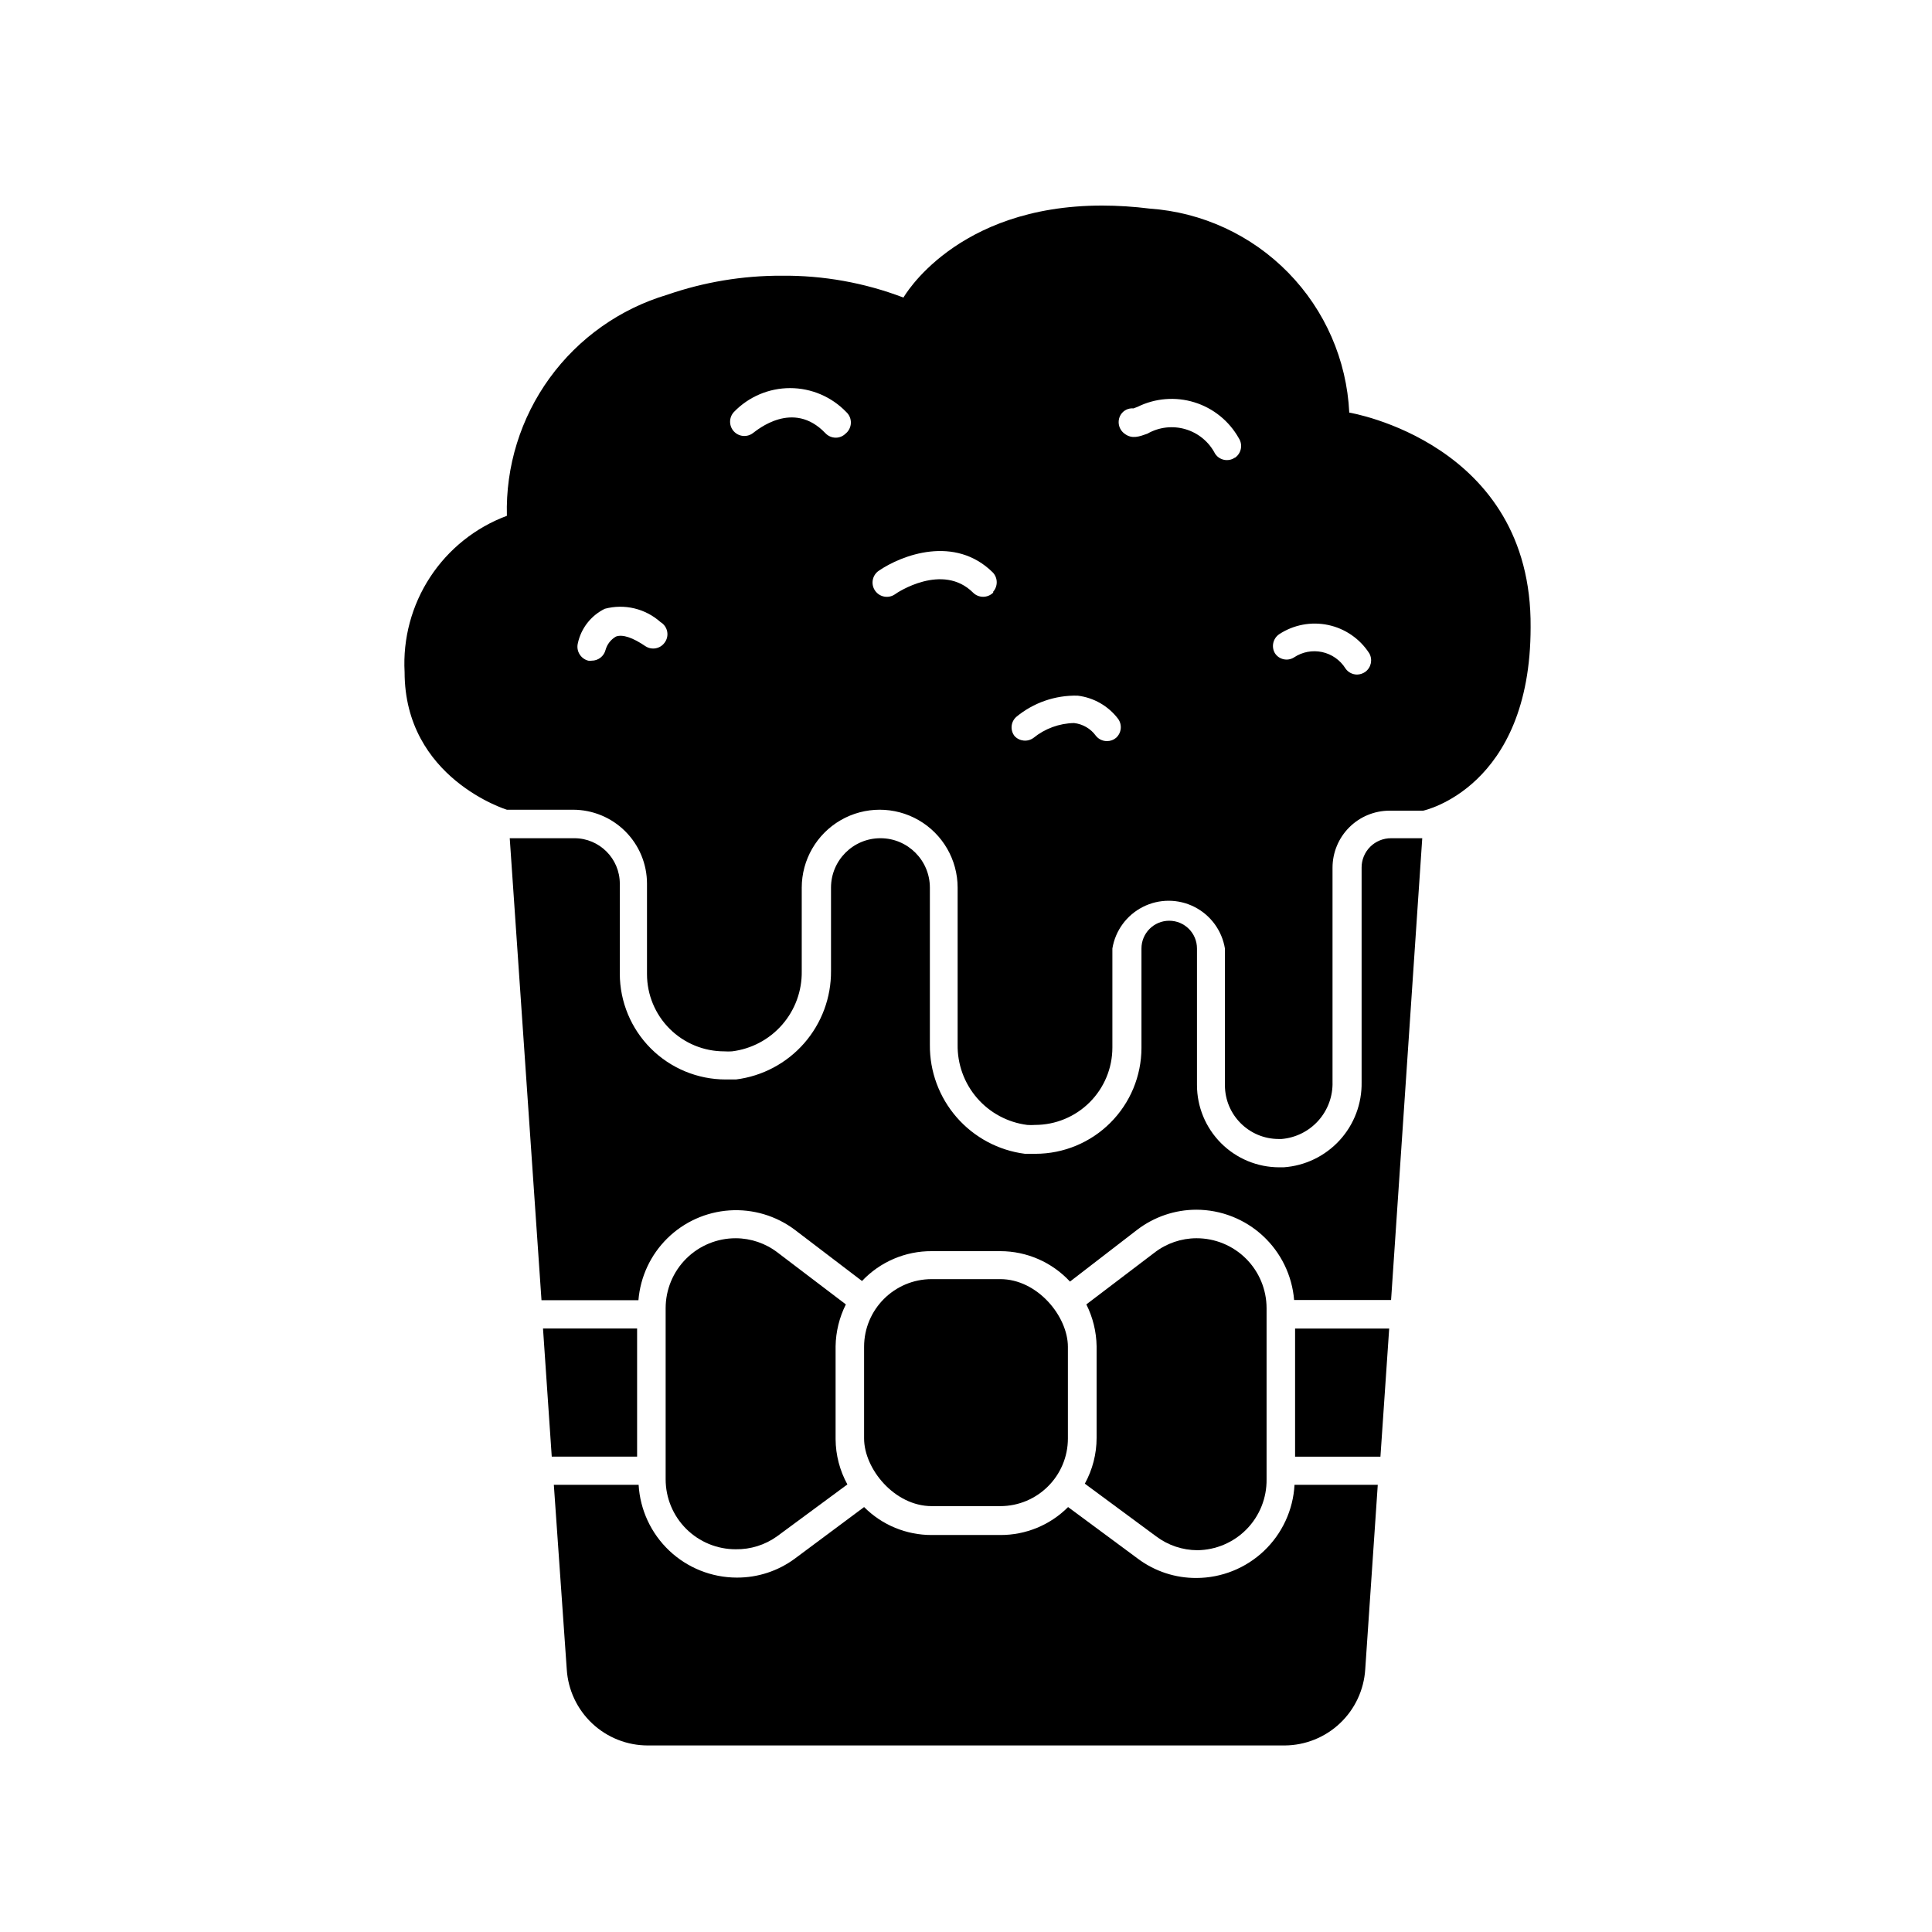
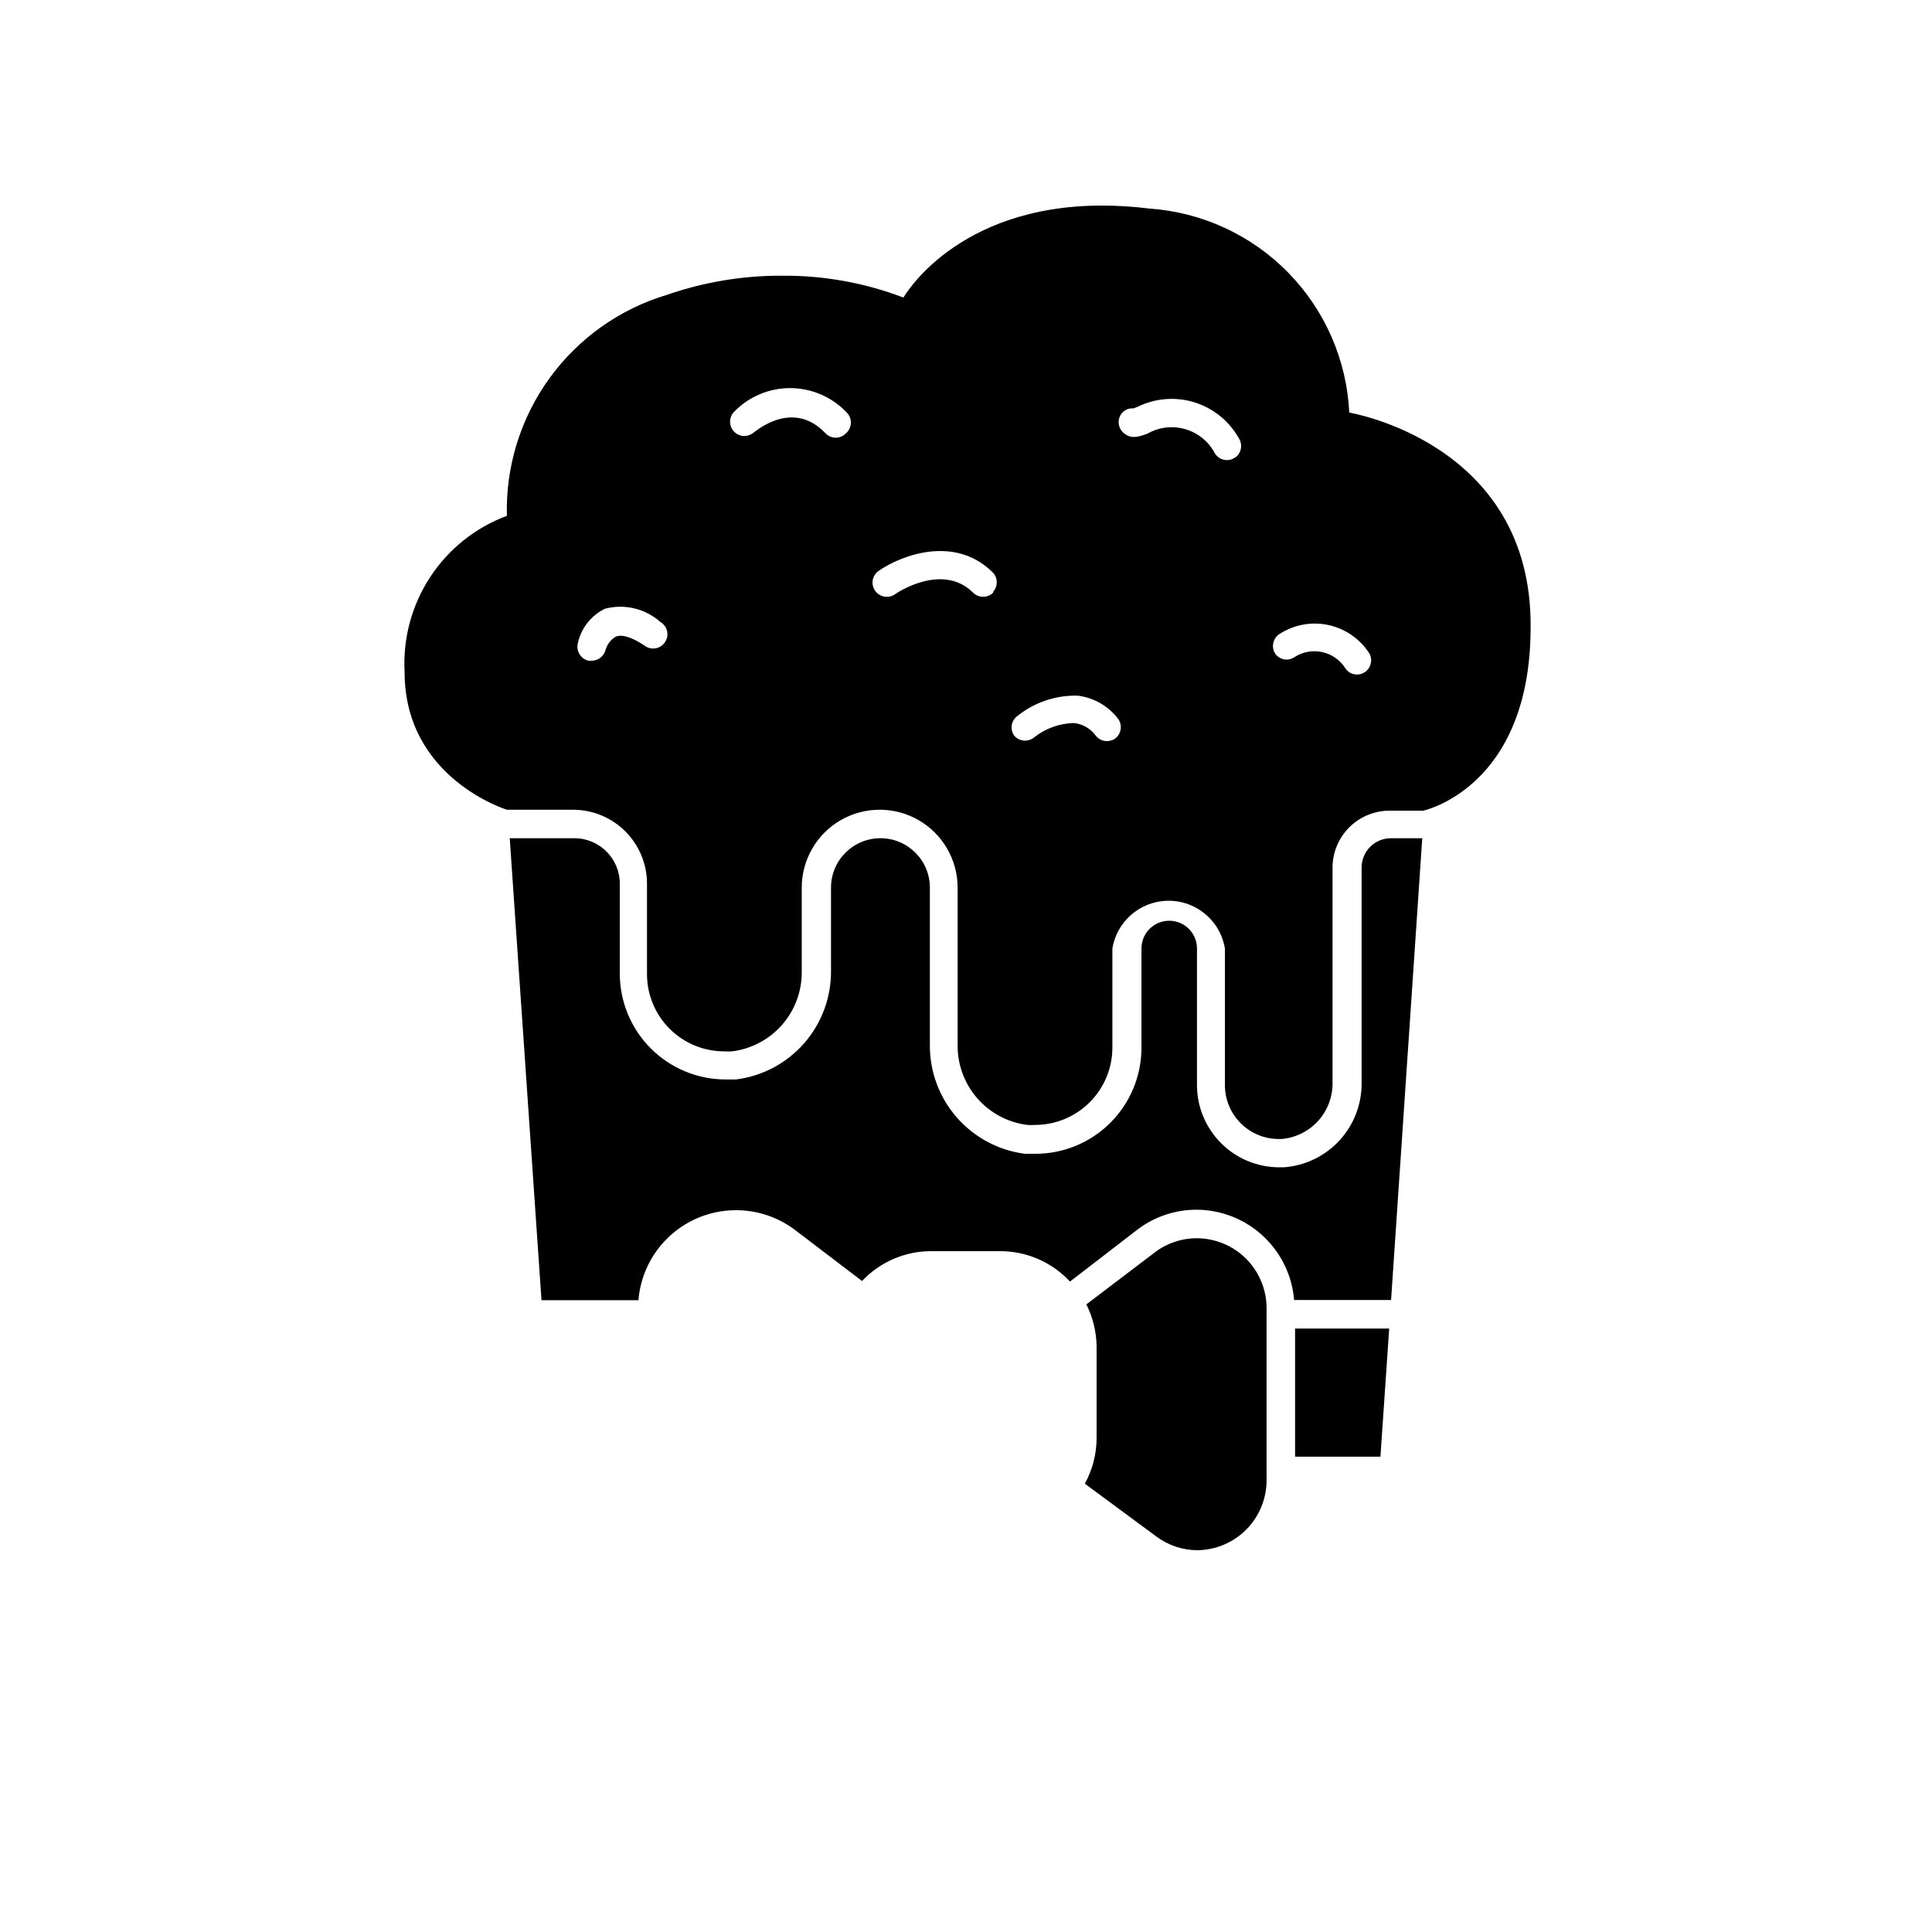
<svg xmlns="http://www.w3.org/2000/svg" fill="#000000" width="800px" height="800px" version="1.1" viewBox="144 144 512 512">
  <g>
    <path d="m504.84 373.95v56.828c0.105 5.691-1.98 11.207-5.824 15.406s-9.152 6.766-14.832 7.164h-1.16 0.004c-5.785 0-11.336-2.297-15.426-6.391-4.094-4.09-6.391-9.637-6.391-15.426v-36.172c0-4.062-3.293-7.356-7.356-7.356s-7.356 3.293-7.356 7.356v26.348c-0.012 7.441-2.973 14.57-8.234 19.828-5.258 5.262-12.391 8.223-19.828 8.234h-2.82c-7.004-0.898-13.434-4.332-18.074-9.652-4.644-5.32-7.176-12.156-7.117-19.215v-41.664c0-7.234-5.863-13.102-13.098-13.102s-13.102 5.867-13.102 13.102v22.066c0.055 7.047-2.481 13.871-7.121 19.176-4.644 5.301-11.074 8.715-18.066 9.59h-2.723c-7.434 0-14.562-2.949-19.824-8.199-5.262-5.254-8.223-12.379-8.238-19.812v-23.879c0-6.648-5.391-12.043-12.039-12.043h-17.129l8.414 122.43h25.695-0.004c0.504-6.199 3.215-12.016 7.644-16.383 4.43-4.367 10.281-7 16.492-7.414 6.207-0.414 12.355 1.418 17.328 5.156l17.785 13.551v0.004c4.797-5.09 11.496-7.957 18.488-7.91h18.188c7 0.008 13.68 2.93 18.441 8.062l17.781-13.707c4.512-3.457 10.035-5.336 15.719-5.34 6.531 0.016 12.816 2.484 17.613 6.918s7.754 10.504 8.285 17.016h25.695l8.262-122.38h-8.266c-2.074-0.012-4.066 0.809-5.535 2.273-1.469 1.469-2.285 3.461-2.273 5.539z" />
-     <path d="m461.06 562.18c-5.547 0.031-10.957-1.734-15.414-5.039l-18.59-13.754c-4.75 4.766-11.211 7.43-17.938 7.406h-18.188c-6.727 0.023-13.188-2.641-17.934-7.406l-18.34 13.652c-4.461 3.305-9.867 5.07-15.418 5.039-6.648-0.016-13.043-2.566-17.875-7.137s-7.734-10.812-8.121-17.449h-22.469l3.426 48.918c0.344 5.461 2.758 10.582 6.742 14.324 3.988 3.742 9.25 5.828 14.719 5.828h168.83c5.441-0.039 10.668-2.141 14.621-5.879 3.953-3.738 6.344-8.84 6.688-14.273l3.324-48.918h-22.062c-0.363 6.656-3.258 12.922-8.09 17.512-4.836 4.594-11.242 7.16-17.91 7.176z" />
    <path d="m487.21 530.03h22.621l2.32-33.957h-24.941z" />
-     <path d="m312.84 496.07h-24.938l2.316 33.957h22.621z" />
-     <path d="m501.57 253.34c-0.668-13.926-6.426-27.121-16.176-37.086-9.75-9.961-22.816-16.004-36.723-16.973-4.18-0.527-8.387-0.797-12.598-0.805-38.945 0-52.648 24.383-52.648 24.383-10.32-3.941-21.293-5.906-32.344-5.793-10.285-0.027-20.504 1.676-30.227 5.035-12.547 3.731-23.512 11.496-31.199 22.086-7.688 10.594-11.668 23.426-11.324 36.508-8.344 3.113-15.473 8.809-20.348 16.262-4.875 7.449-7.242 16.262-6.758 25.152 0 28.164 27.105 36.477 27.105 36.477h17.531c5.199 0 10.184 2.062 13.859 5.738s5.742 8.66 5.742 13.859v23.98c0 5.434 2.16 10.645 6.008 14.48 3.848 3.84 9.062 5.988 14.496 5.977 0.672 0.047 1.344 0.047 2.016 0 5.152-0.633 9.895-3.152 13.305-7.066 3.414-3.914 5.262-8.953 5.184-14.145v-22.168c0-7.379 3.938-14.199 10.328-17.891 6.391-3.688 14.266-3.688 20.656 0 6.391 3.691 10.328 10.512 10.328 17.891v41.562c-0.09 5.199 1.742 10.25 5.144 14.184 3.402 3.934 8.137 6.473 13.297 7.129 0.688 0.051 1.375 0.051 2.062 0 5.441 0 10.656-2.16 14.5-6.008 3.848-3.844 6.008-9.059 6.008-14.496v-26.25c0.781-4.75 3.785-8.844 8.078-11.02 4.297-2.18 9.371-2.18 13.668 0 4.293 2.176 7.293 6.269 8.078 11.02v36.223c0 7.875 6.383 14.258 14.258 14.258h0.758c3.754-0.32 7.242-2.062 9.754-4.871 2.508-2.812 3.852-6.477 3.746-10.242v-56.777c0-4.012 1.594-7.856 4.426-10.688 2.836-2.836 6.68-4.43 10.688-4.43h8.918s28.465-5.996 28.465-48.617c0.402-48.918-48.062-56.879-48.062-56.879zm-181.47 61.012c-1.172 1.59-3.383 1.988-5.039 0.906-3.324-2.266-6.047-3.223-7.809-2.57-1.352 0.766-2.348 2.031-2.769 3.527-0.418 1.691-1.938 2.875-3.68 2.871-0.297 0.051-0.605 0.051-0.906 0-2.016-0.52-3.246-2.555-2.769-4.582 0.852-3.996 3.488-7.375 7.152-9.172 5.203-1.387 10.75-0.059 14.762 3.527 0.922 0.543 1.566 1.457 1.77 2.508 0.203 1.051-0.055 2.137-0.711 2.984zm47.961-55.418h0.004c-0.688 0.672-1.609 1.055-2.57 1.055-1.051 0-2.055-0.438-2.773-1.207-8.566-8.969-18.137-0.754-19.195 0-1.562 1.176-3.766 0.961-5.074-0.492-1.309-1.453-1.293-3.668 0.039-5.102 3.894-4.047 9.27-6.336 14.887-6.336 5.617 0 10.992 2.289 14.887 6.336 0.816 0.746 1.262 1.812 1.223 2.918-0.039 1.105-0.559 2.137-1.422 2.828zm39.145 42.117h0.004c-1.477 1.473-3.867 1.473-5.34 0-8.062-8.012-20.152 0-20.707 0.453-1.727 1.184-4.082 0.742-5.266-0.984-1.184-1.723-0.742-4.082 0.984-5.262 6.098-4.18 20.152-9.523 30.23 0.453h-0.004c1.344 1.414 1.387 3.621 0.102 5.086zm32.551 38.492c-0.664 0.559-1.504 0.859-2.367 0.855-1.156 0.016-2.254-0.504-2.973-1.41-1.367-1.895-3.473-3.121-5.797-3.375-3.914 0.082-7.688 1.465-10.73 3.93-1.559 1.148-3.734 0.93-5.039-0.504-1.184-1.543-0.984-3.734 0.457-5.039 4.562-3.785 10.344-5.789 16.27-5.644 4.266 0.508 8.137 2.727 10.734 6.148 1.133 1.57 0.895 3.75-0.555 5.039zm31.488-74.262c-0.621 0.434-1.359 0.66-2.117 0.652-1.266-0.004-2.441-0.648-3.125-1.711-1.621-3.137-4.453-5.477-7.836-6.473-3.387-1-7.035-0.574-10.098 1.184-2.117 0.754-4.082 1.512-6.047 0-1.602-1.16-2.039-3.356-1.008-5.039 0.719-1.148 2.027-1.793 3.375-1.664l1.059-0.402c4.688-2.32 10.09-2.754 15.086-1.207 5 1.547 9.211 4.957 11.77 9.52 1.121 1.73 0.648 4.039-1.059 5.191zm34.559 56.777c-0.633 0.449-1.387 0.695-2.164 0.707-1.227 0-2.379-0.602-3.074-1.613-1.395-2.231-3.637-3.801-6.207-4.352-2.574-0.551-5.258-0.035-7.445 1.43-1.699 1.066-3.945 0.574-5.039-1.109-1.012-1.707-0.527-3.91 1.109-5.039 3.828-2.519 8.504-3.402 12.988-2.457s8.406 3.644 10.891 7.496c0.961 1.676 0.504 3.805-1.059 4.938z" />
-     <path d="m368.16 489.68-18.035-13.703c-3.188-2.469-7.102-3.816-11.133-3.828-4.926-0.016-9.656 1.934-13.145 5.41-3.488 3.481-5.445 8.203-5.445 13.129v45.344c0 4.926 1.957 9.648 5.445 13.129 3.488 3.477 8.219 5.426 13.145 5.41 3.914 0.059 7.75-1.141 10.93-3.426l18.641-13.754h0.004c-2.023-3.672-3.098-7.797-3.125-11.988v-24.637c0.062-3.852 0.992-7.641 2.719-11.086z" />
+     <path d="m501.57 253.34c-0.668-13.926-6.426-27.121-16.176-37.086-9.75-9.961-22.816-16.004-36.723-16.973-4.18-0.527-8.387-0.797-12.598-0.805-38.945 0-52.648 24.383-52.648 24.383-10.32-3.941-21.293-5.906-32.344-5.793-10.285-0.027-20.504 1.676-30.227 5.035-12.547 3.731-23.512 11.496-31.199 22.086-7.688 10.594-11.668 23.426-11.324 36.508-8.344 3.113-15.473 8.809-20.348 16.262-4.875 7.449-7.242 16.262-6.758 25.152 0 28.164 27.105 36.477 27.105 36.477h17.531c5.199 0 10.184 2.062 13.859 5.738s5.742 8.66 5.742 13.859v23.98c0 5.434 2.16 10.645 6.008 14.48 3.848 3.84 9.062 5.988 14.496 5.977 0.672 0.047 1.344 0.047 2.016 0 5.152-0.633 9.895-3.152 13.305-7.066 3.414-3.914 5.262-8.953 5.184-14.145v-22.168c0-7.379 3.938-14.199 10.328-17.891 6.391-3.688 14.266-3.688 20.656 0 6.391 3.691 10.328 10.512 10.328 17.891v41.562c-0.09 5.199 1.742 10.25 5.144 14.184 3.402 3.934 8.137 6.473 13.297 7.129 0.688 0.051 1.375 0.051 2.062 0 5.441 0 10.656-2.16 14.5-6.008 3.848-3.844 6.008-9.059 6.008-14.496v-26.25c0.781-4.75 3.785-8.844 8.078-11.02 4.297-2.18 9.371-2.18 13.668 0 4.293 2.176 7.293 6.269 8.078 11.02v36.223c0 7.875 6.383 14.258 14.258 14.258h0.758c3.754-0.32 7.242-2.062 9.754-4.871 2.508-2.812 3.852-6.477 3.746-10.242v-56.777c0-4.012 1.594-7.856 4.426-10.688 2.836-2.836 6.68-4.43 10.688-4.43h8.918s28.465-5.996 28.465-48.617c0.402-48.918-48.062-56.879-48.062-56.879zm-181.47 61.012c-1.172 1.59-3.383 1.988-5.039 0.906-3.324-2.266-6.047-3.223-7.809-2.57-1.352 0.766-2.348 2.031-2.769 3.527-0.418 1.691-1.938 2.875-3.68 2.871-0.297 0.051-0.605 0.051-0.906 0-2.016-0.52-3.246-2.555-2.769-4.582 0.852-3.996 3.488-7.375 7.152-9.172 5.203-1.387 10.75-0.059 14.762 3.527 0.922 0.543 1.566 1.457 1.77 2.508 0.203 1.051-0.055 2.137-0.711 2.984zm47.961-55.418h0.004c-0.688 0.672-1.609 1.055-2.57 1.055-1.051 0-2.055-0.438-2.773-1.207-8.566-8.969-18.137-0.754-19.195 0-1.562 1.176-3.766 0.961-5.074-0.492-1.309-1.453-1.293-3.668 0.039-5.102 3.894-4.047 9.27-6.336 14.887-6.336 5.617 0 10.992 2.289 14.887 6.336 0.816 0.746 1.262 1.812 1.223 2.918-0.039 1.105-0.559 2.137-1.422 2.828zm39.145 42.117h0.004c-1.477 1.473-3.867 1.473-5.34 0-8.062-8.012-20.152 0-20.707 0.453-1.727 1.184-4.082 0.742-5.266-0.984-1.184-1.723-0.742-4.082 0.984-5.262 6.098-4.18 20.152-9.523 30.23 0.453c1.344 1.414 1.387 3.621 0.102 5.086zm32.551 38.492c-0.664 0.559-1.504 0.859-2.367 0.855-1.156 0.016-2.254-0.504-2.973-1.41-1.367-1.895-3.473-3.121-5.797-3.375-3.914 0.082-7.688 1.465-10.73 3.93-1.559 1.148-3.734 0.93-5.039-0.504-1.184-1.543-0.984-3.734 0.457-5.039 4.562-3.785 10.344-5.789 16.27-5.644 4.266 0.508 8.137 2.727 10.734 6.148 1.133 1.57 0.895 3.75-0.555 5.039zm31.488-74.262c-0.621 0.434-1.359 0.66-2.117 0.652-1.266-0.004-2.441-0.648-3.125-1.711-1.621-3.137-4.453-5.477-7.836-6.473-3.387-1-7.035-0.574-10.098 1.184-2.117 0.754-4.082 1.512-6.047 0-1.602-1.16-2.039-3.356-1.008-5.039 0.719-1.148 2.027-1.793 3.375-1.664l1.059-0.402c4.688-2.32 10.09-2.754 15.086-1.207 5 1.547 9.211 4.957 11.77 9.52 1.121 1.73 0.648 4.039-1.059 5.191zm34.559 56.777c-0.633 0.449-1.387 0.695-2.164 0.707-1.227 0-2.379-0.602-3.074-1.613-1.395-2.231-3.637-3.801-6.207-4.352-2.574-0.551-5.258-0.035-7.445 1.43-1.699 1.066-3.945 0.574-5.039-1.109-1.012-1.707-0.527-3.91 1.109-5.039 3.828-2.519 8.504-3.402 12.988-2.457s8.406 3.644 10.891 7.496c0.961 1.676 0.504 3.805-1.059 4.938z" />
    <path d="m431.49 537.19 18.891 13.953c3.152 2.375 6.988 3.664 10.934 3.68 4.926-0.055 9.629-2.066 13.07-5.59 3.438-3.527 5.336-8.277 5.269-13.203v-45.344c0-4.926-1.961-9.648-5.449-13.129-3.488-3.477-8.219-5.426-13.145-5.41-4.031 0.012-7.945 1.359-11.133 3.828l-18.035 13.703c1.727 3.445 2.656 7.234 2.719 11.086v24.285-0.004c0 4.246-1.074 8.422-3.121 12.145z" />
-     <path d="m390.93 482.98h18.137c9.906 0 17.938 9.906 17.938 17.938v24.285c0 9.906-8.031 17.938-17.938 17.938h-18.137c-9.906 0-17.938-9.906-17.938-17.938v-24.285c0-9.906 8.031-17.938 17.938-17.938z" />
  </g>
</svg>